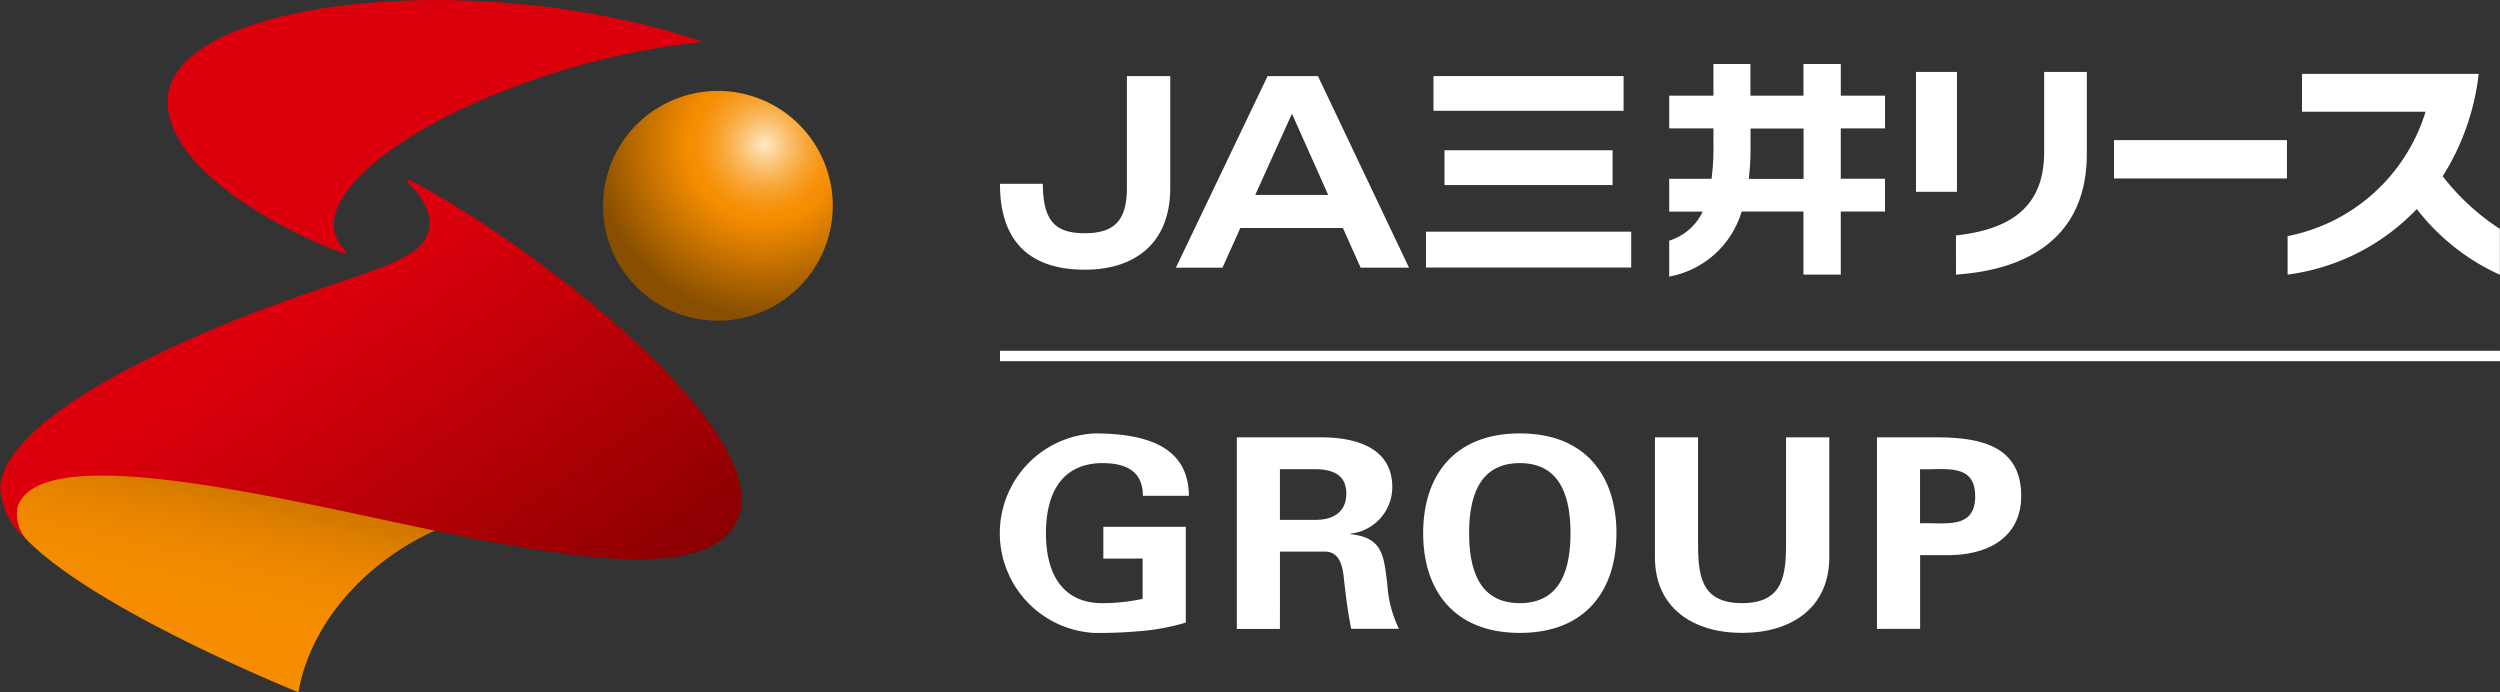
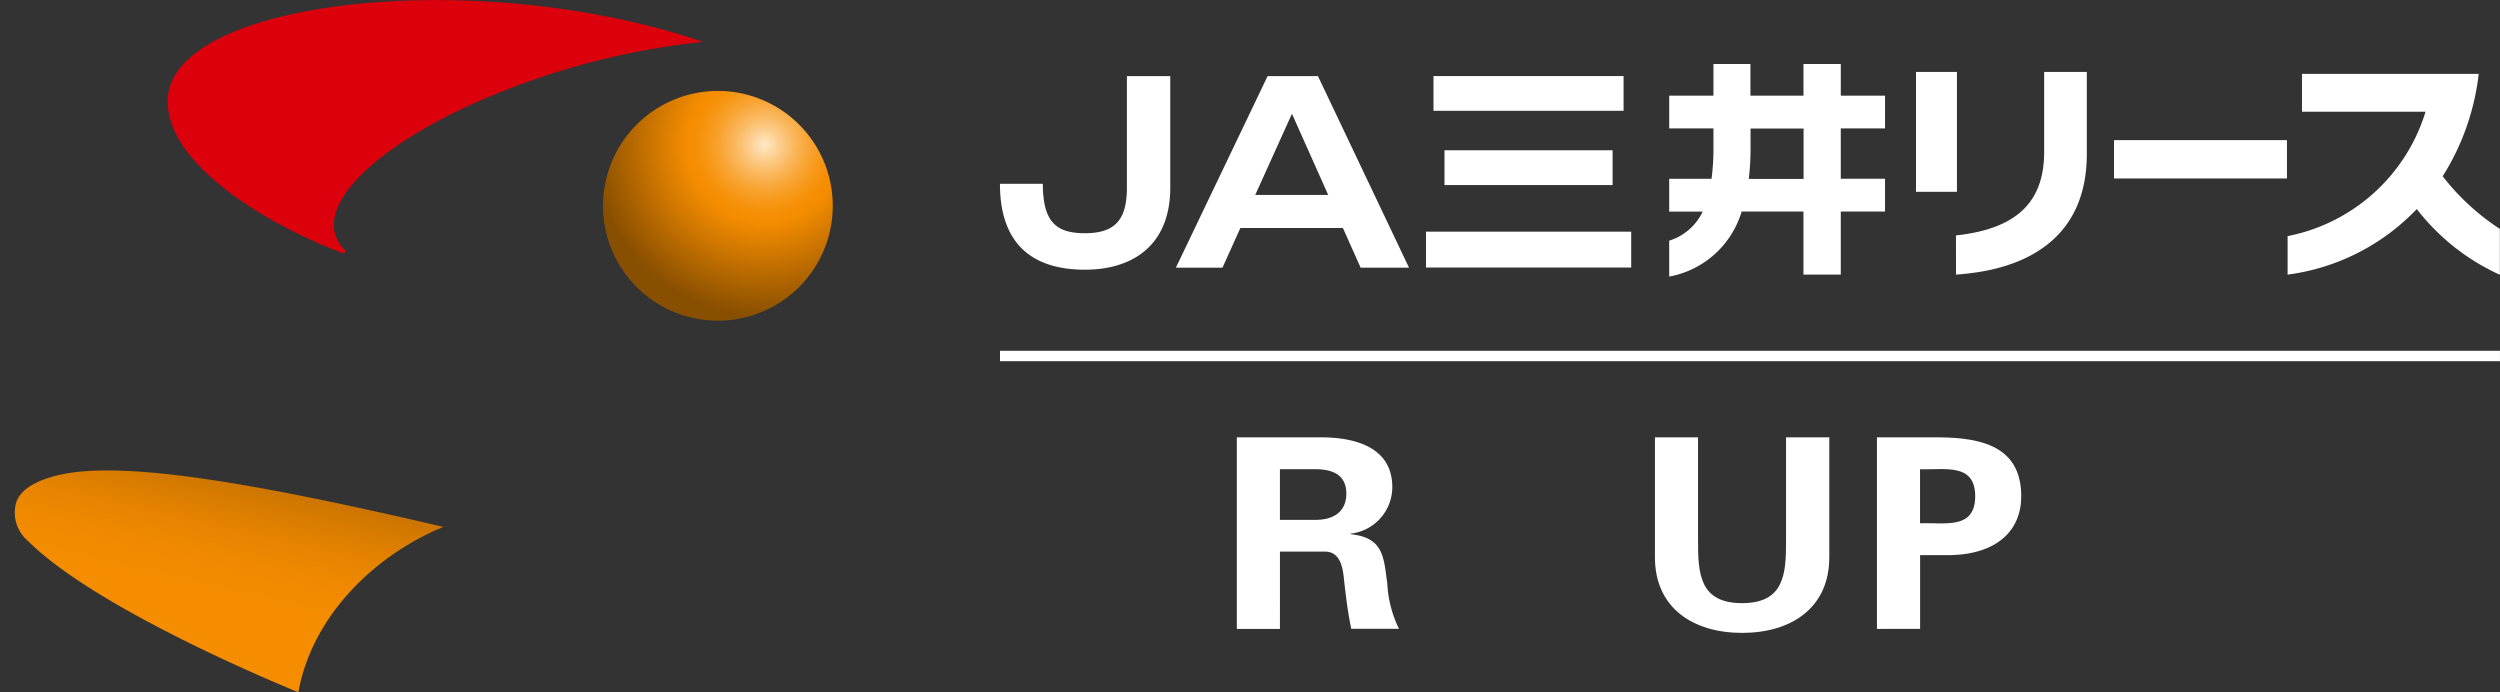
<svg xmlns="http://www.w3.org/2000/svg" width="116" height="32.122" viewBox="0 0 116 32.122">
  <rect x="0" y="0" width="116" height="32.122" fill="#333333" stroke="none" />
  <defs>
    <linearGradient id="linear-gradient" x1="0.345" y1="0.562" x2="0.668" y2="-0.198" gradientUnits="objectBoundingBox">
      <stop offset="0" stop-color="#f68d00" />
      <stop offset="0.187" stop-color="#f18a00" />
      <stop offset="0.38" stop-color="#e58300" />
      <stop offset="0.576" stop-color="#d07700" />
      <stop offset="0.775" stop-color="#b36700" />
      <stop offset="0.973" stop-color="#8e5200" />
      <stop offset="1" stop-color="#894f00" />
    </linearGradient>
    <radialGradient id="radial-gradient" cx="0.703" cy="0.235" r="0.827" gradientTransform="translate(0)" gradientUnits="objectBoundingBox">
      <stop offset="0" stop-color="#ffe9c8" />
      <stop offset="0.073" stop-color="#fcd092" />
      <stop offset="0.154" stop-color="#fab85e" />
      <stop offset="0.23" stop-color="#f8a535" />
      <stop offset="0.298" stop-color="#f79818" />
      <stop offset="0.357" stop-color="#f68f06" />
      <stop offset="0.4" stop-color="#f68d00" />
      <stop offset="0.9" stop-color="#894f00" />
      <stop offset="1" stop-color="#894f00" />
    </radialGradient>
    <linearGradient id="linear-gradient-2" x1="0.273" y1="0.46" x2="0.977" y2="0.979" gradientUnits="objectBoundingBox">
      <stop offset="0" stop-color="#dc000c" />
      <stop offset="0.243" stop-color="#c90009" />
      <stop offset="0.731" stop-color="#990003" />
      <stop offset="1" stop-color="#7d0000" />
    </linearGradient>
  </defs>
  <g id="グループ_257" data-name="グループ 257" transform="translate(-190.716 -306.63)">
    <g id="グループ_124" data-name="グループ 124" transform="translate(237.114 309.599)">
      <g id="グループ_120" data-name="グループ 120" transform="translate(0 0)">
        <path id="パス_22" data-name="パス 22" d="M560.154,337.837h-9.522v-1.665h9.522Zm30.426-5.913h-8.024v1.78h8.024ZM559.8,328.951H550.98v1.613H559.8Zm-.51,3.443h-7.8v1.614h7.8Zm12.642-2.532h-2.053v-1.469h-1.732v1.469h-2.461v-1.471h-1.716v1.47h-2.052v1.519h2.052v.837a10.58,10.58,0,0,1-.089,1.5h-1.964v1.522h1.555a2.552,2.552,0,0,1-1.555,1.349v1.668a4.327,4.327,0,0,0,3.361-3.018h2.868v2.927h1.732v-2.927h2.053v-1.522h-2.053V331.38h2.053Zm3.336,4.46v-5.563h-1.9v5.563Zm-.044,3.844c1.062-.1,6.07-.368,6.07-5.6v-3.806h-1.979v3.708c0,2.291-1.226,3.569-4.092,3.878Zm21.787-7.559a8.375,8.375,0,0,1-6.4,5.771v1.787a10.1,10.1,0,0,0,5.994-3.044,10.171,10.171,0,0,0,3.855,3.05v-2.128a10.771,10.771,0,0,1-2.653-2.443,11.3,11.3,0,0,0,1.671-4.752h-8.2v1.759ZM546.776,336l.824,1.842h2.244l-4.224-8.887h-2.338l-4.255,8.887h2.162l.831-1.842Zm18.833-2.277a11.711,11.711,0,0,0,.082-1.5v-.837h2.461v2.338Zm-26.843-4.768h-2.012v5.175c0,1.445-.508,2.113-1.942,2.113-1.289,0-1.958-.464-1.958-2.292h-1.99c0,2.857,1.567,3.985,3.944,3.985,2.224,0,3.958-1.14,3.958-3.805Zm3.943,5.513,1.7-3.761h.007l1.679,3.76Z" transform="translate(-530.864 -328.391)" fill="#fff" />
      </g>
      <g id="グループ_122" data-name="グループ 122" transform="translate(0.002 17.141)">
        <g id="グループ_121" data-name="グループ 121" transform="translate(0)">
-           <path id="パス_23" data-name="パス 23" d="M535.674,459.859v-1.477H539.5v4.444a10,10,0,0,1-2.095.394,20.846,20.846,0,0,1-2.145.087,4.635,4.635,0,0,1,0-9.257c2.7,0,4.369.775,4.382,2.893h-2.133c0-1.133-.775-1.515-1.874-1.515-1.77,0-2.624,1.244-2.624,3.25s.853,3.249,2.624,3.249a9.209,9.209,0,0,0,1.862-.2v-1.871Z" transform="translate(-530.879 -454.049)" fill="#fff" />
          <path id="パス_24" data-name="パス 24" d="M613.43,464.288h-2V455.4H615.4c1.6.013,3.244.5,3.244,2.314a2.176,2.176,0,0,1-1.939,2.154v.025c1.538.16,1.538,1.059,1.706,2.29a5.41,5.41,0,0,0,.542,2.1H616.74c-.168-.787-.259-1.588-.349-2.388-.052-.492-.181-1.17-.84-1.194h-2.12Zm0-5.059h1.681c.878-.012,1.4-.431,1.4-1.219s-.517-1.12-1.4-1.132H613.43Z" transform="translate(-600.441 -455.217)" fill="#fff" />
-           <path id="パス_25" data-name="パス 25" d="M674.816,458.677c0-2.622,1.4-4.628,4.485-4.628s4.484,2.006,4.484,4.628-1.4,4.629-4.484,4.629S674.816,461.3,674.816,458.677Zm2.133,0c0,1.527.375,3.249,2.352,3.249s2.352-1.723,2.352-3.249-.375-3.25-2.352-3.25S676.949,457.151,676.949,458.677Z" transform="translate(-655.182 -454.049)" fill="#fff" />
          <path id="パス_26" data-name="パス 26" d="M761.748,455.4v5.564c0,2.364-1.783,3.509-4.045,3.509s-4.045-1.145-4.045-3.509V455.4h2v4.825c0,1.5.078,2.868,2.042,2.868s2.042-1.366,2.042-2.868V455.4Z" transform="translate(-723.269 -455.217)" fill="#fff" />
          <path id="パス_27" data-name="パス 27" d="M829.179,464.288V455.4h2.882c2.068.013,3.813.48,3.813,2.733,0,1.613-1.151,2.671-3.232,2.732h-1.46v3.422Zm2-4.9c1.111-.049,2.559.32,2.559-1.255s-1.448-1.207-2.559-1.255Z" transform="translate(-788.489 -455.217)" fill="#fff" />
        </g>
      </g>
      <g id="グループ_123" data-name="グループ 123" transform="translate(0.002 9.774)">
        <rect id="長方形_92" data-name="長方形 92" width="69.599" height="0.482" transform="translate(0 3.534)" fill="#fff" />
        <path id="パス_44" data-name="パス 44" d="M69.6,3.534h0Z" transform="translate(0.001)" fill="#fff" />
      </g>
    </g>
    <g id="グループ_127" data-name="グループ 127" transform="translate(190.716 306.63)">
      <g id="グループ_126" data-name="グループ 126" transform="translate(0.001 0)">
        <path id="パス_28" data-name="パス 28" d="M215.589,469.277c-8.475-1.973-14.846-3.127-17.875-2.4-1.2.289-1.877.767-1.99,1.431a1.73,1.73,0,0,0,.585,1.62c2.6,2.6,8.975,5.547,12.547,7.023C209.486,473.418,212.389,470.587,215.589,469.277Z" transform="translate(-195.013 -444.829)" fill="url(#linear-gradient)" />
        <path id="パス_29" data-name="パス 29" d="M406.5,342.893a5.33,5.33,0,1,1-5.33-5.33A5.331,5.331,0,0,1,406.5,342.893Z" transform="translate(-367.861 -333.344)" fill="url(#radial-gradient)" />
        <path id="パス_30" data-name="パス 30" d="M255.959,318.393l.086-.105c-2.041-1.953,1.708-5.317,7.729-7.6a34.939,34.939,0,0,1,8.841-2.115c-10.432-3.538-24.393-1.96-24.825,2.515C247.475,314.35,253.042,317.353,255.959,318.393Z" transform="translate(-239.994 -306.63)" fill="#dc000c" />
-         <path id="パス_31" data-name="パス 31" d="M209.693,367.689l-.081.116c.84.783,1.347,1.759.828,2.667-.753,1.314-4.478,1.887-9.876,4.18-4.889,2.077-9.633,4.78-9.837,7.314a3.422,3.422,0,0,0,1.287,2.491h0a1.752,1.752,0,0,1-.466-1.62c.983-2.571,8.666-1.14,16.093.454,7.687,1.647,15.289,3.325,17.127.518C227.275,379.987,216.2,371.133,209.693,367.689Z" transform="translate(-190.721 -359.36)" fill="url(#linear-gradient-2)" />
        <g id="グループ_125" data-name="グループ 125" transform="translate(34.856 6.113)">
-           <line id="線_21" data-name="線 21" x2="1.236" transform="translate(0 0.618)" fill="none" />
          <line id="線_22" data-name="線 22" y1="1.236" transform="translate(0.618)" fill="none" />
        </g>
      </g>
      <rect id="長方形_95" data-name="長方形 95" width="38.641" height="32.118" transform="translate(0 0.004)" fill="none" />
      <rect id="長方形_96" data-name="長方形 96" width="34.413" height="32.118" transform="translate(0 0.004)" fill="none" />
    </g>
  </g>
</svg>